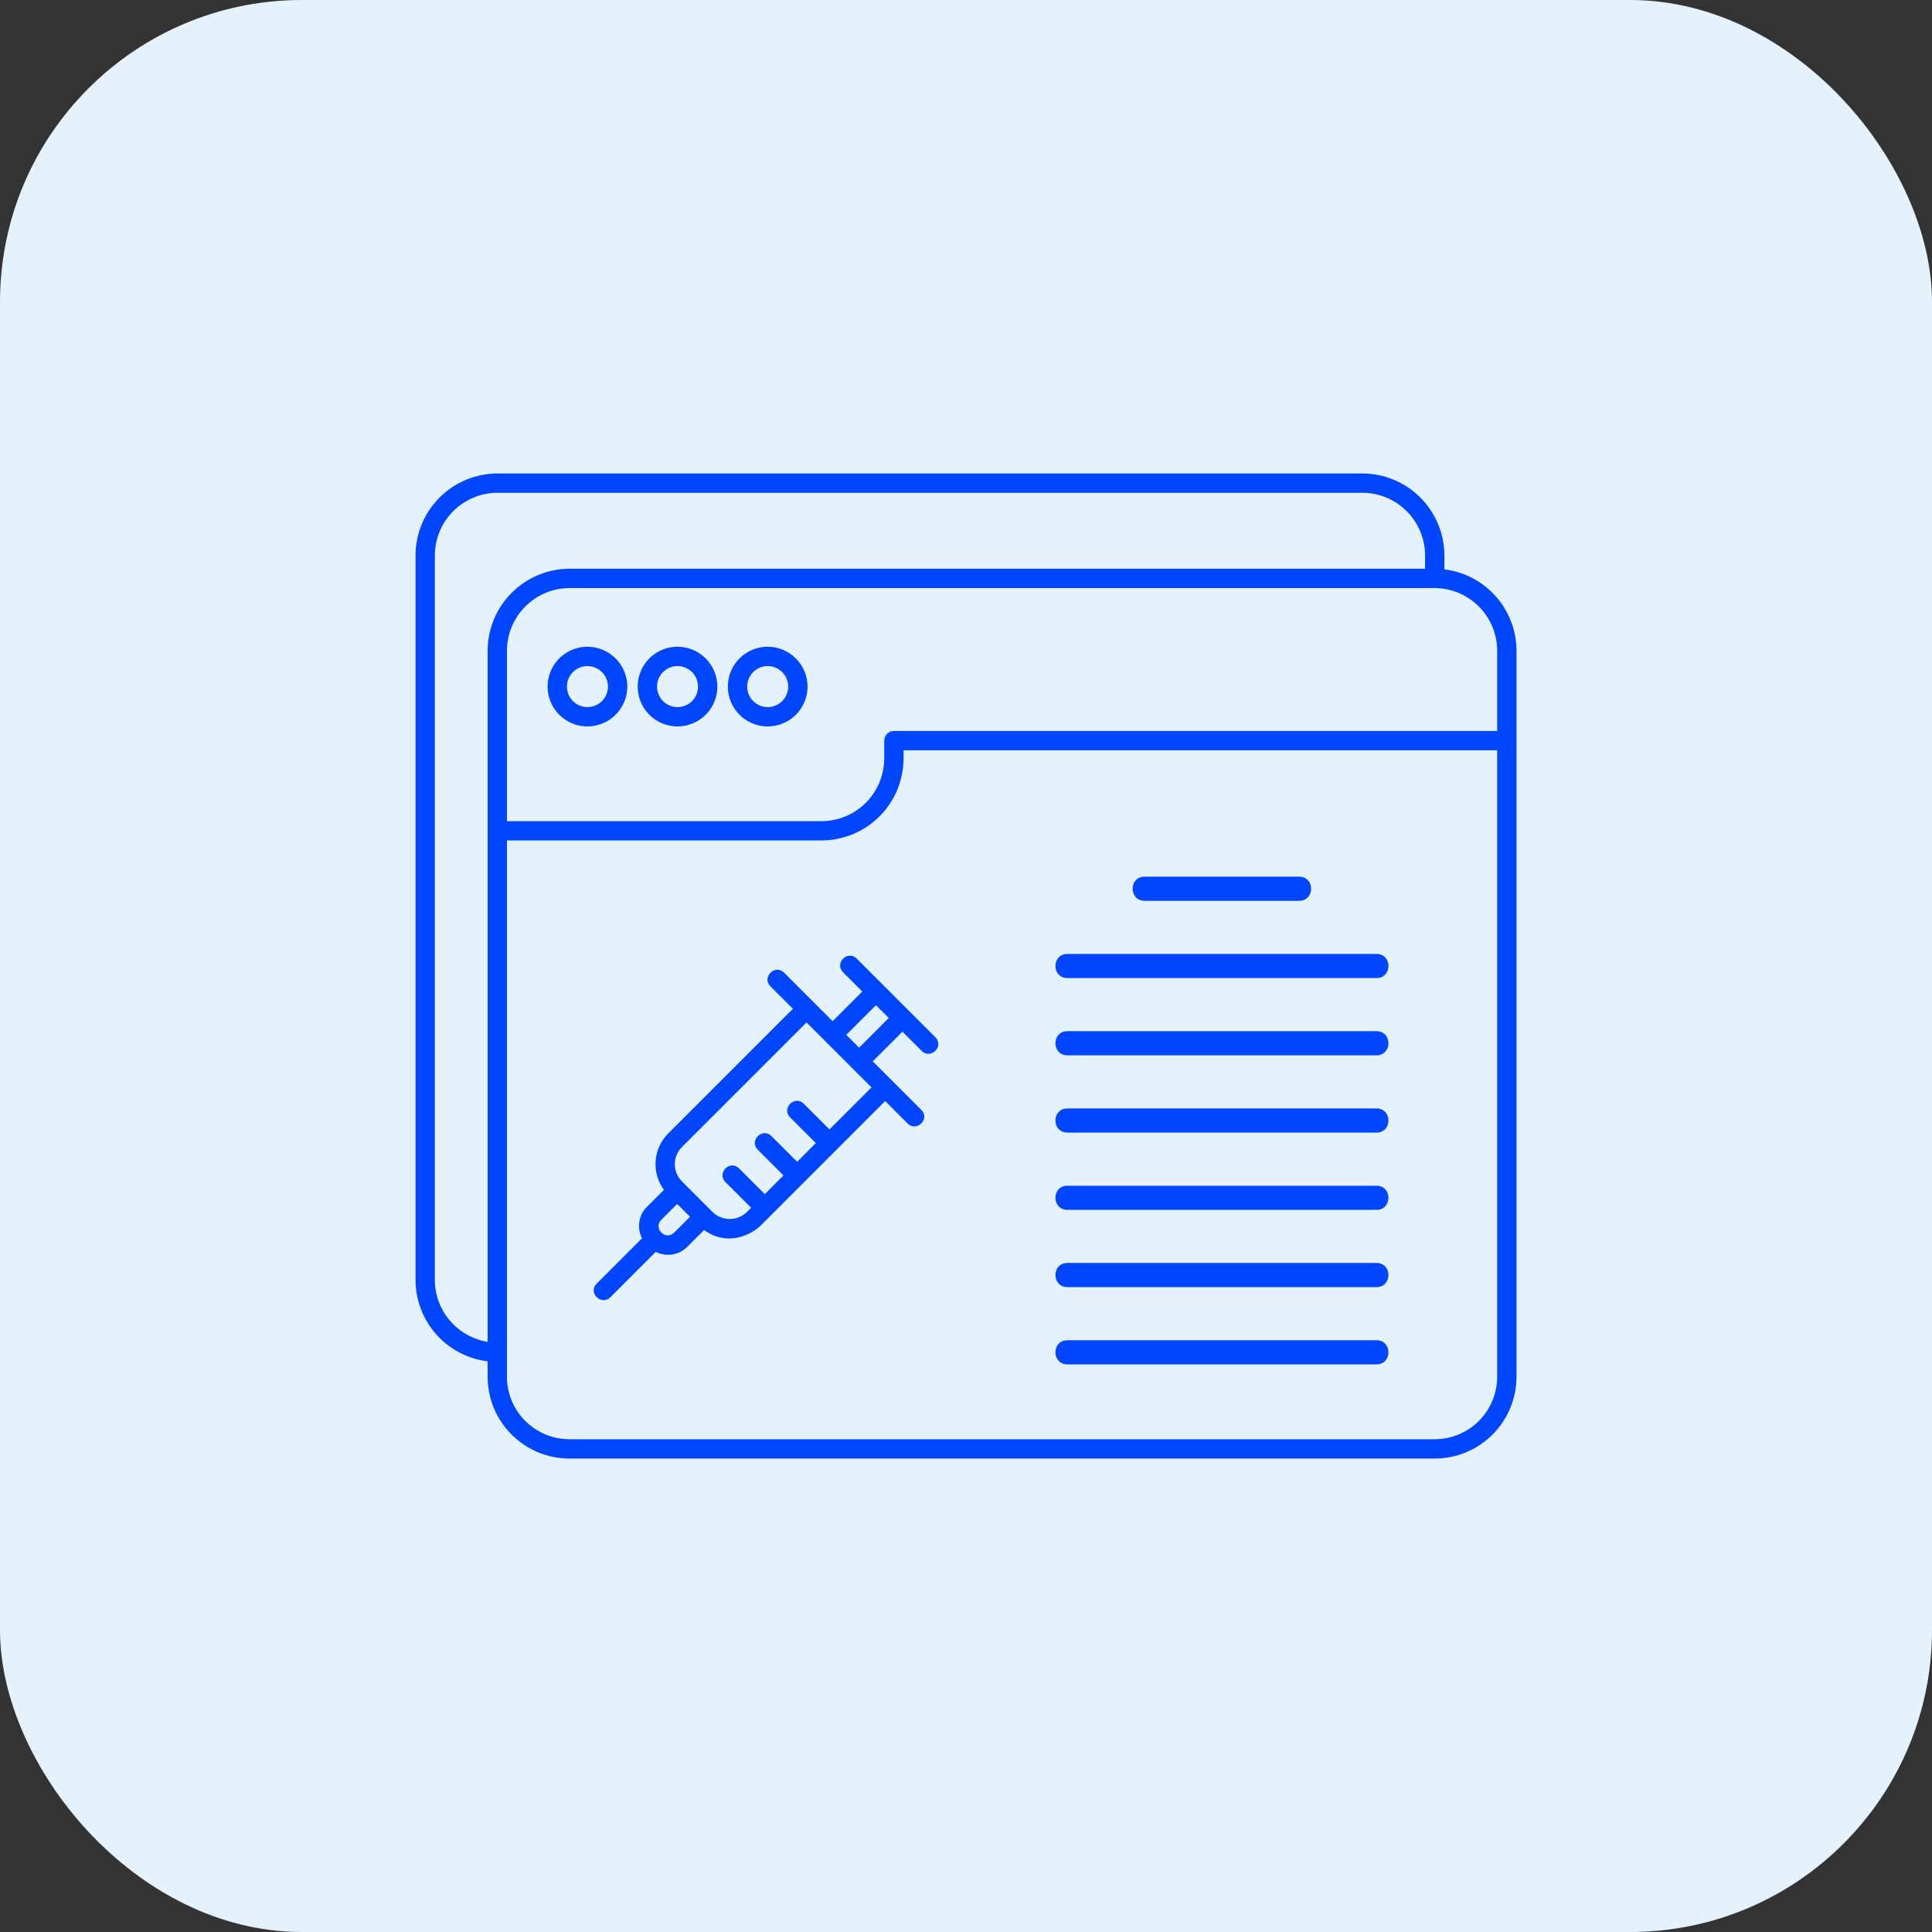
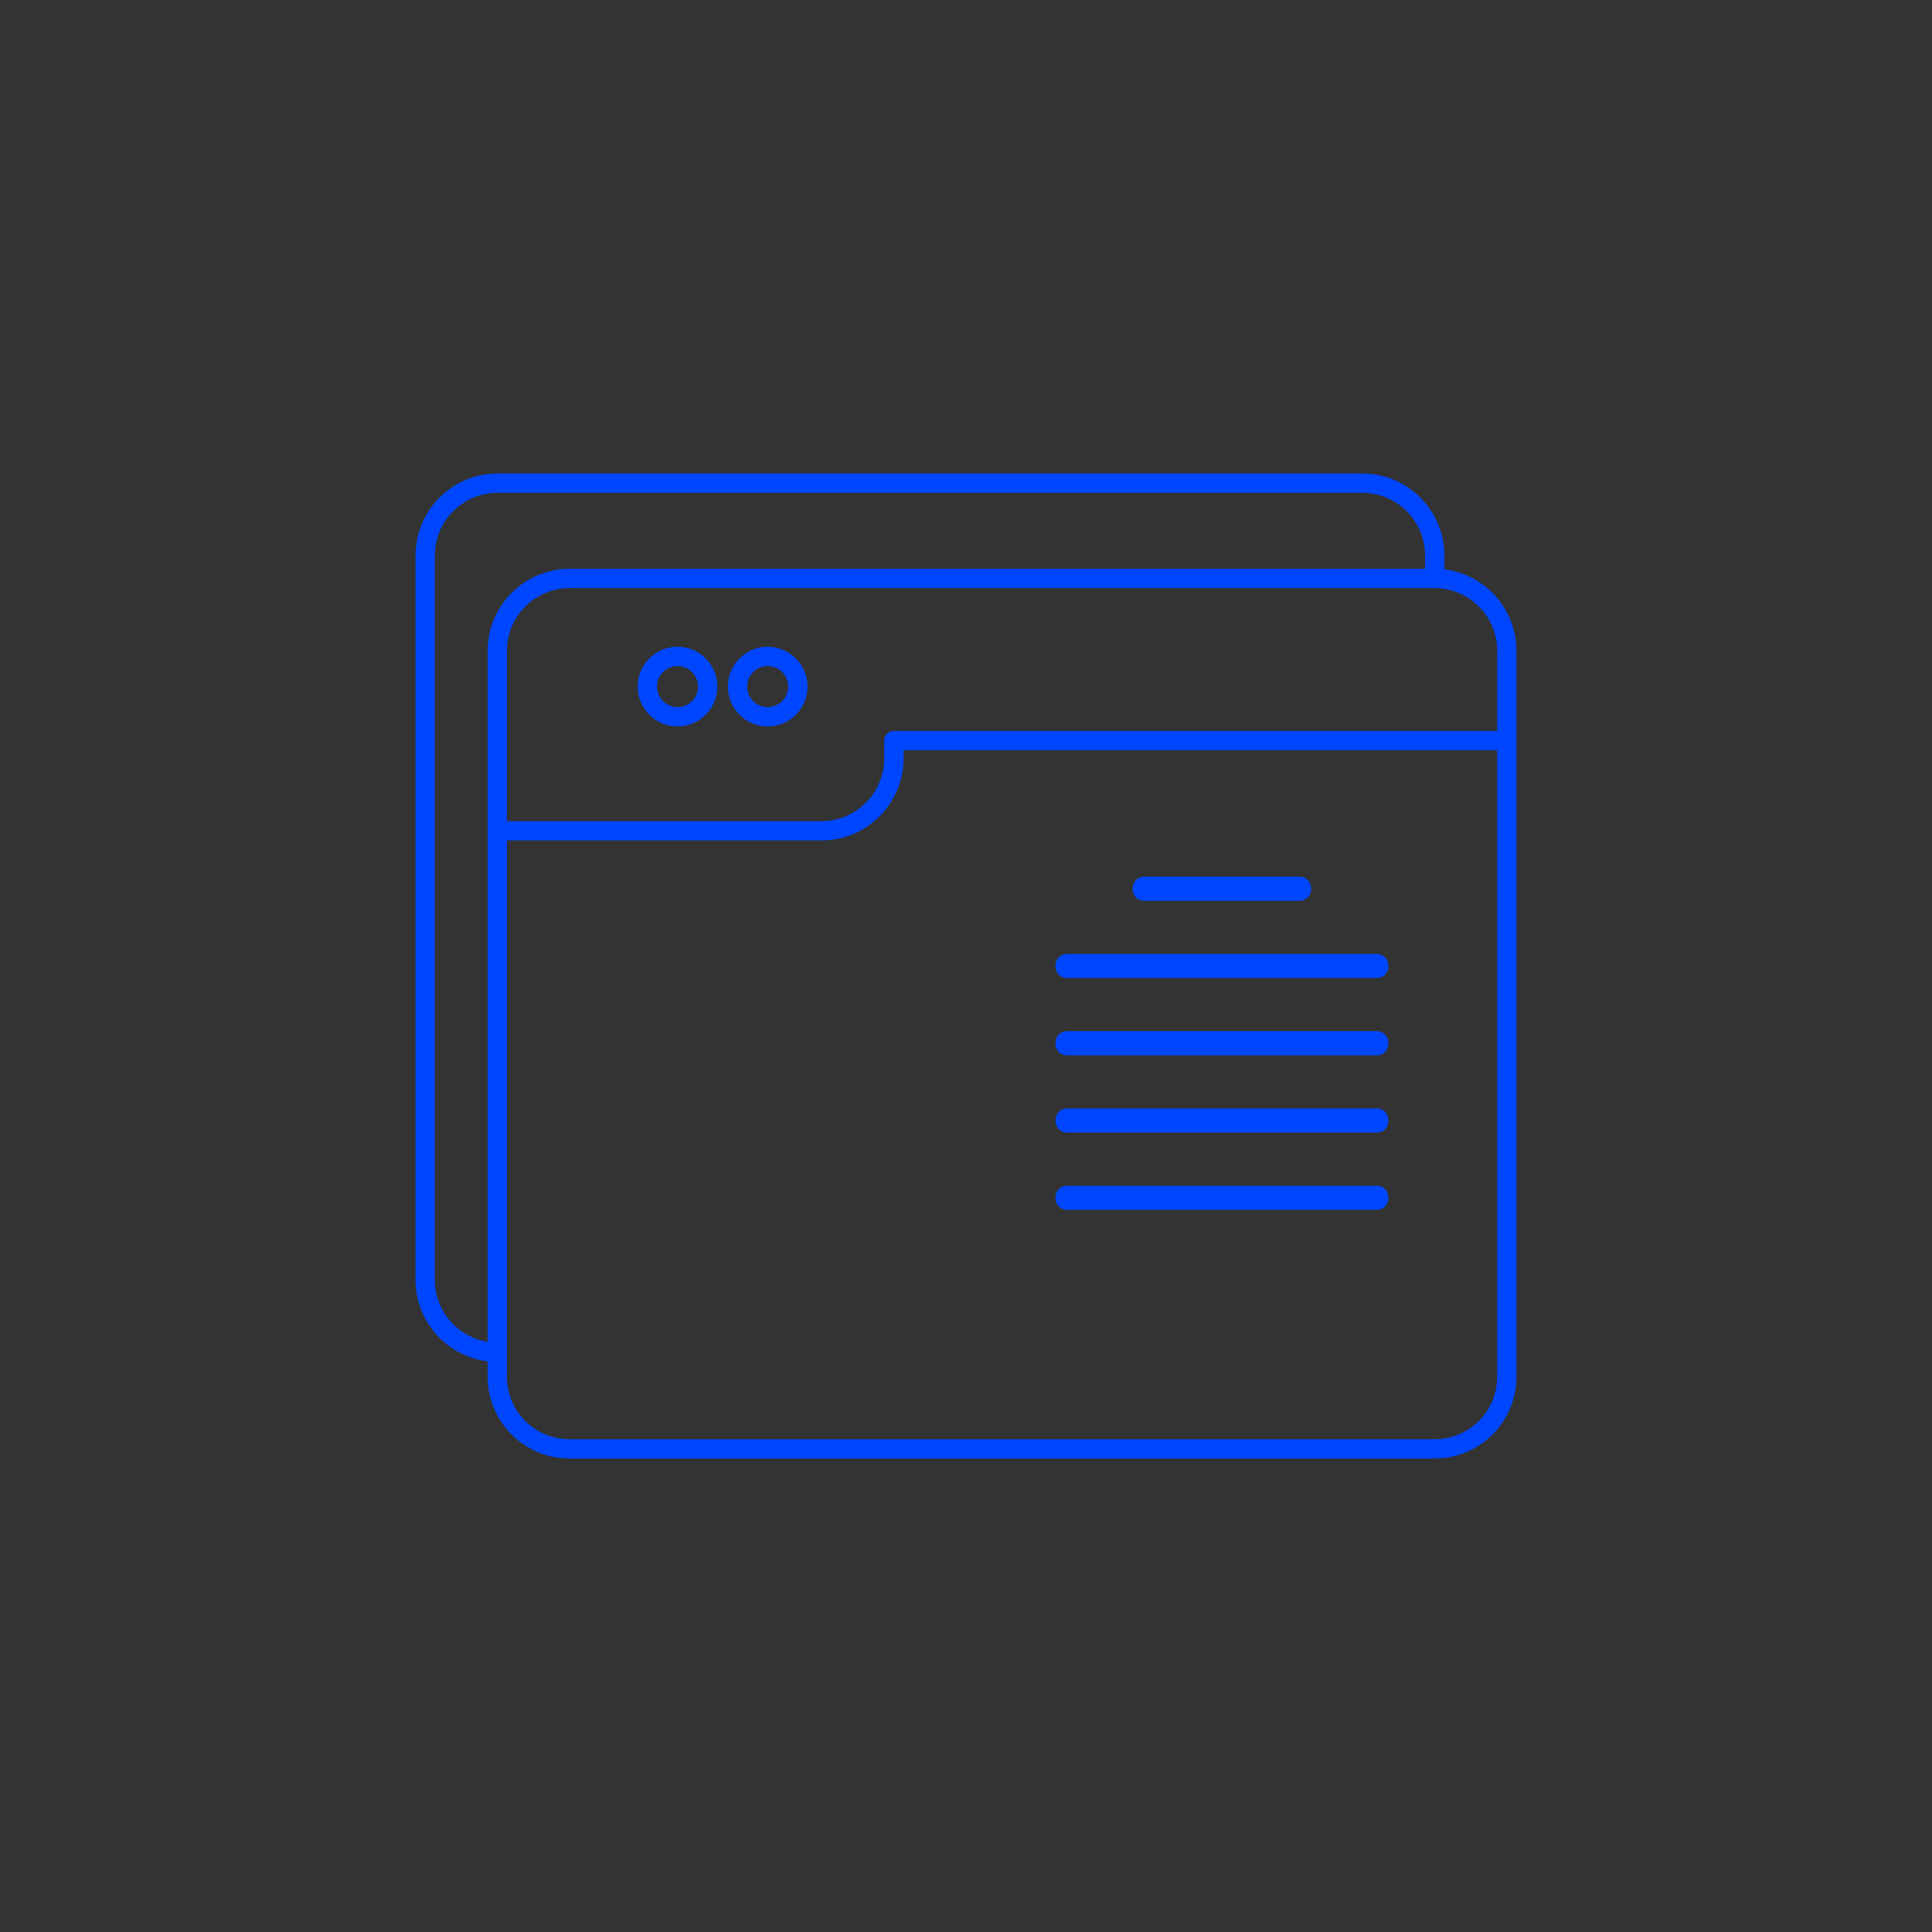
<svg xmlns="http://www.w3.org/2000/svg" width="100" height="100" viewBox="0 0 100 100" fill="none">
  <rect x="0" y="0" width="100" height="100" fill="#333333" stroke="none" />
-   <rect width="100" height="100" rx="15.625" fill="#E3F2FD" />
  <path d="M78.494 33.686C78.493 32.649 78.112 31.648 77.425 30.872C76.738 30.095 75.791 29.597 74.762 29.47V28.755C74.76 27.628 74.312 26.548 73.516 25.752C72.719 24.955 71.639 24.507 70.513 24.506H25.756C24.629 24.507 23.549 24.955 22.753 25.752C21.956 26.548 21.508 27.628 21.507 28.755V66.246C21.508 67.283 21.888 68.284 22.576 69.061C23.263 69.837 24.21 70.336 25.239 70.463V71.262C25.241 72.384 25.687 73.46 26.48 74.253C27.274 75.047 28.35 75.493 29.472 75.494H74.262C75.384 75.493 76.46 75.047 77.253 74.253C78.046 73.46 78.493 72.384 78.494 71.262V33.686ZM77.494 33.686V37.835H46.268C46.135 37.835 46.008 37.888 45.914 37.981C45.821 38.075 45.768 38.202 45.768 38.335V39.253C45.767 40.115 45.425 40.941 44.815 41.55C44.206 42.159 43.38 42.502 42.519 42.503H26.239V33.686C26.24 32.825 26.583 31.999 27.192 31.39C27.801 30.78 28.627 30.438 29.488 30.437H74.245C75.106 30.438 75.932 30.78 76.541 31.39C77.151 31.999 77.493 32.825 77.494 33.686ZM25.239 69.454C24.477 69.33 23.784 68.94 23.284 68.352C22.783 67.765 22.508 67.018 22.507 66.246V28.755C22.508 27.893 22.85 27.067 23.459 26.458C24.069 25.849 24.894 25.506 25.756 25.506H70.513C71.374 25.506 72.2 25.849 72.809 26.458C73.418 27.067 73.761 27.893 73.762 28.755V29.437H29.488C28.362 29.438 27.282 29.886 26.485 30.683C25.689 31.48 25.241 32.559 25.239 33.686V69.454ZM74.262 74.495H29.472C28.615 74.493 27.793 74.153 27.187 73.547C26.581 72.941 26.24 72.119 26.239 71.262V43.502H42.519C43.645 43.501 44.725 43.053 45.522 42.257C46.319 41.46 46.767 40.38 46.768 39.253V38.835H77.494V71.262C77.493 72.119 77.152 72.941 76.546 73.547C75.94 74.153 75.119 74.493 74.262 74.495Z" fill="#0046FF" />
-   <path d="M30.406 33.475C29.998 33.475 29.599 33.596 29.26 33.823C28.921 34.049 28.657 34.371 28.501 34.748C28.345 35.125 28.304 35.54 28.383 35.94C28.463 36.34 28.659 36.707 28.948 36.995C29.236 37.284 29.604 37.48 30.003 37.56C30.404 37.639 30.818 37.599 31.195 37.442C31.572 37.286 31.894 37.022 32.12 36.683C32.347 36.344 32.468 35.945 32.468 35.537C32.467 34.991 32.25 34.467 31.863 34.08C31.477 33.693 30.953 33.476 30.406 33.475ZM30.406 36.6C30.196 36.6 29.99 36.537 29.816 36.421C29.641 36.304 29.505 36.138 29.424 35.944C29.344 35.75 29.323 35.536 29.364 35.33C29.405 35.124 29.506 34.935 29.655 34.786C29.803 34.638 29.992 34.536 30.198 34.495C30.405 34.455 30.618 34.476 30.812 34.556C31.006 34.636 31.172 34.773 31.289 34.947C31.406 35.122 31.468 35.327 31.468 35.537C31.468 35.819 31.356 36.089 31.157 36.288C30.957 36.487 30.687 36.599 30.406 36.6Z" fill="#0046FF" />
  <path d="M35.069 33.475C34.661 33.475 34.262 33.596 33.923 33.823C33.584 34.049 33.32 34.371 33.164 34.748C33.008 35.125 32.967 35.54 33.047 35.94C33.126 36.34 33.322 36.707 33.611 36.995C33.899 37.284 34.267 37.48 34.667 37.56C35.067 37.639 35.481 37.599 35.858 37.442C36.235 37.286 36.557 37.022 36.783 36.683C37.01 36.344 37.131 35.945 37.131 35.537C37.13 34.991 36.913 34.467 36.526 34.08C36.14 33.693 35.616 33.476 35.069 33.475ZM35.069 36.6C34.859 36.6 34.653 36.537 34.479 36.421C34.304 36.304 34.168 36.138 34.087 35.944C34.007 35.75 33.986 35.536 34.027 35.33C34.068 35.124 34.169 34.935 34.318 34.786C34.466 34.638 34.656 34.536 34.862 34.495C35.068 34.455 35.281 34.476 35.475 34.556C35.669 34.636 35.835 34.773 35.952 34.947C36.069 35.122 36.131 35.327 36.131 35.537C36.131 35.819 36.019 36.089 35.82 36.288C35.62 36.487 35.35 36.599 35.069 36.6Z" fill="#0046FF" />
  <path d="M39.736 33.475C39.328 33.475 38.929 33.596 38.59 33.823C38.251 34.049 37.987 34.371 37.831 34.748C37.675 35.125 37.634 35.54 37.714 35.94C37.793 36.34 37.989 36.707 38.278 36.995C38.566 37.284 38.934 37.48 39.334 37.56C39.734 37.639 40.148 37.599 40.525 37.442C40.902 37.286 41.224 37.022 41.45 36.683C41.677 36.344 41.798 35.945 41.798 35.537C41.797 34.991 41.58 34.467 41.193 34.08C40.807 33.693 40.283 33.476 39.736 33.475ZM39.736 36.6C39.526 36.6 39.32 36.537 39.146 36.421C38.971 36.304 38.835 36.138 38.755 35.944C38.674 35.75 38.653 35.536 38.694 35.33C38.735 35.124 38.836 34.935 38.985 34.786C39.133 34.638 39.323 34.536 39.529 34.495C39.735 34.455 39.948 34.476 40.142 34.556C40.337 34.636 40.502 34.773 40.619 34.947C40.736 35.122 40.798 35.327 40.798 35.537C40.798 35.819 40.686 36.089 40.487 36.288C40.288 36.487 40.017 36.599 39.736 36.6Z" fill="#0046FF" />
  <path d="M71.245 53.374H55.249C54.422 53.374 54.423 54.624 55.249 54.624H71.245C72.073 54.624 72.072 53.374 71.245 53.374Z" fill="#0046FF" />
  <path d="M71.245 49.375H55.249C54.422 49.375 54.423 50.625 55.249 50.625H71.245C72.073 50.625 72.072 49.375 71.245 49.375Z" fill="#0046FF" />
  <path d="M59.245 46.626H67.243C68.071 46.626 68.07 45.376 67.243 45.376H59.245C58.418 45.376 58.419 46.626 59.245 46.626Z" fill="#0046FF" />
  <path d="M71.245 57.373H55.249C54.422 57.373 54.423 58.623 55.249 58.623H71.245C72.073 58.623 72.072 57.373 71.245 57.373Z" fill="#0046FF" />
  <path d="M71.245 61.372H55.249C54.422 61.372 54.423 62.622 55.249 62.622H71.245C72.073 62.622 72.072 61.372 71.245 61.372Z" fill="#0046FF" />
-   <path d="M71.245 65.371H55.249C54.422 65.371 54.423 66.621 55.249 66.621H71.245C72.073 66.621 72.072 65.371 71.245 65.371Z" fill="#0046FF" />
-   <path d="M71.245 69.371H55.249C54.422 69.371 54.423 70.62 55.249 70.62H71.245C72.073 70.62 72.072 69.371 71.245 69.371Z" fill="#0046FF" />
-   <path d="M40.584 50.346C40.117 49.878 39.409 50.585 39.877 51.053L41.04 52.215L34.586 58.669C34.207 59.049 33.977 59.552 33.936 60.088C33.895 60.623 34.047 61.155 34.364 61.589L33.523 62.43C33.299 62.637 33.149 62.911 33.096 63.212C33.044 63.512 33.092 63.821 33.232 64.092L30.885 66.439C30.41 66.913 31.131 67.607 31.592 67.146L33.943 64.795C34.213 64.934 34.52 64.98 34.82 64.928C35.119 64.877 35.393 64.729 35.601 64.508L36.444 63.665C37.689 64.566 38.938 63.869 39.377 63.43L45.816 56.991L46.979 58.154C47.44 58.615 48.159 57.92 47.685 57.447L45.174 54.935L46.71 53.399L47.706 54.394C48.166 54.855 48.887 54.162 48.413 53.687L44.343 49.618C43.876 49.15 43.169 49.858 43.637 50.325L44.632 51.321L43.096 52.857L40.584 50.346ZM34.894 63.801C34.456 64.239 33.79 63.577 34.23 63.137L35.051 62.316L35.715 62.98L34.894 63.801ZM42.934 58.459L41.603 57.129C41.136 56.661 40.429 57.368 40.897 57.836L42.227 59.166L41.26 60.133L39.929 58.803C39.462 58.336 38.755 59.043 39.222 59.51L40.553 60.84L39.585 61.808L38.255 60.477C37.788 60.01 37.081 60.717 37.548 61.184L38.879 62.514L38.67 62.723C38.552 62.841 38.412 62.935 38.258 62.999C38.103 63.063 37.938 63.096 37.771 63.096C37.604 63.096 37.439 63.063 37.285 62.999C37.13 62.935 36.99 62.841 36.872 62.723L35.293 61.144C35.059 60.909 34.927 60.591 34.927 60.259C34.928 59.928 35.059 59.61 35.293 59.376L41.747 52.922L45.109 56.284L42.934 58.459ZM44.467 54.228L43.803 53.564L45.339 52.028L46.003 52.692L44.467 54.228Z" fill="#0046FF" />
</svg>